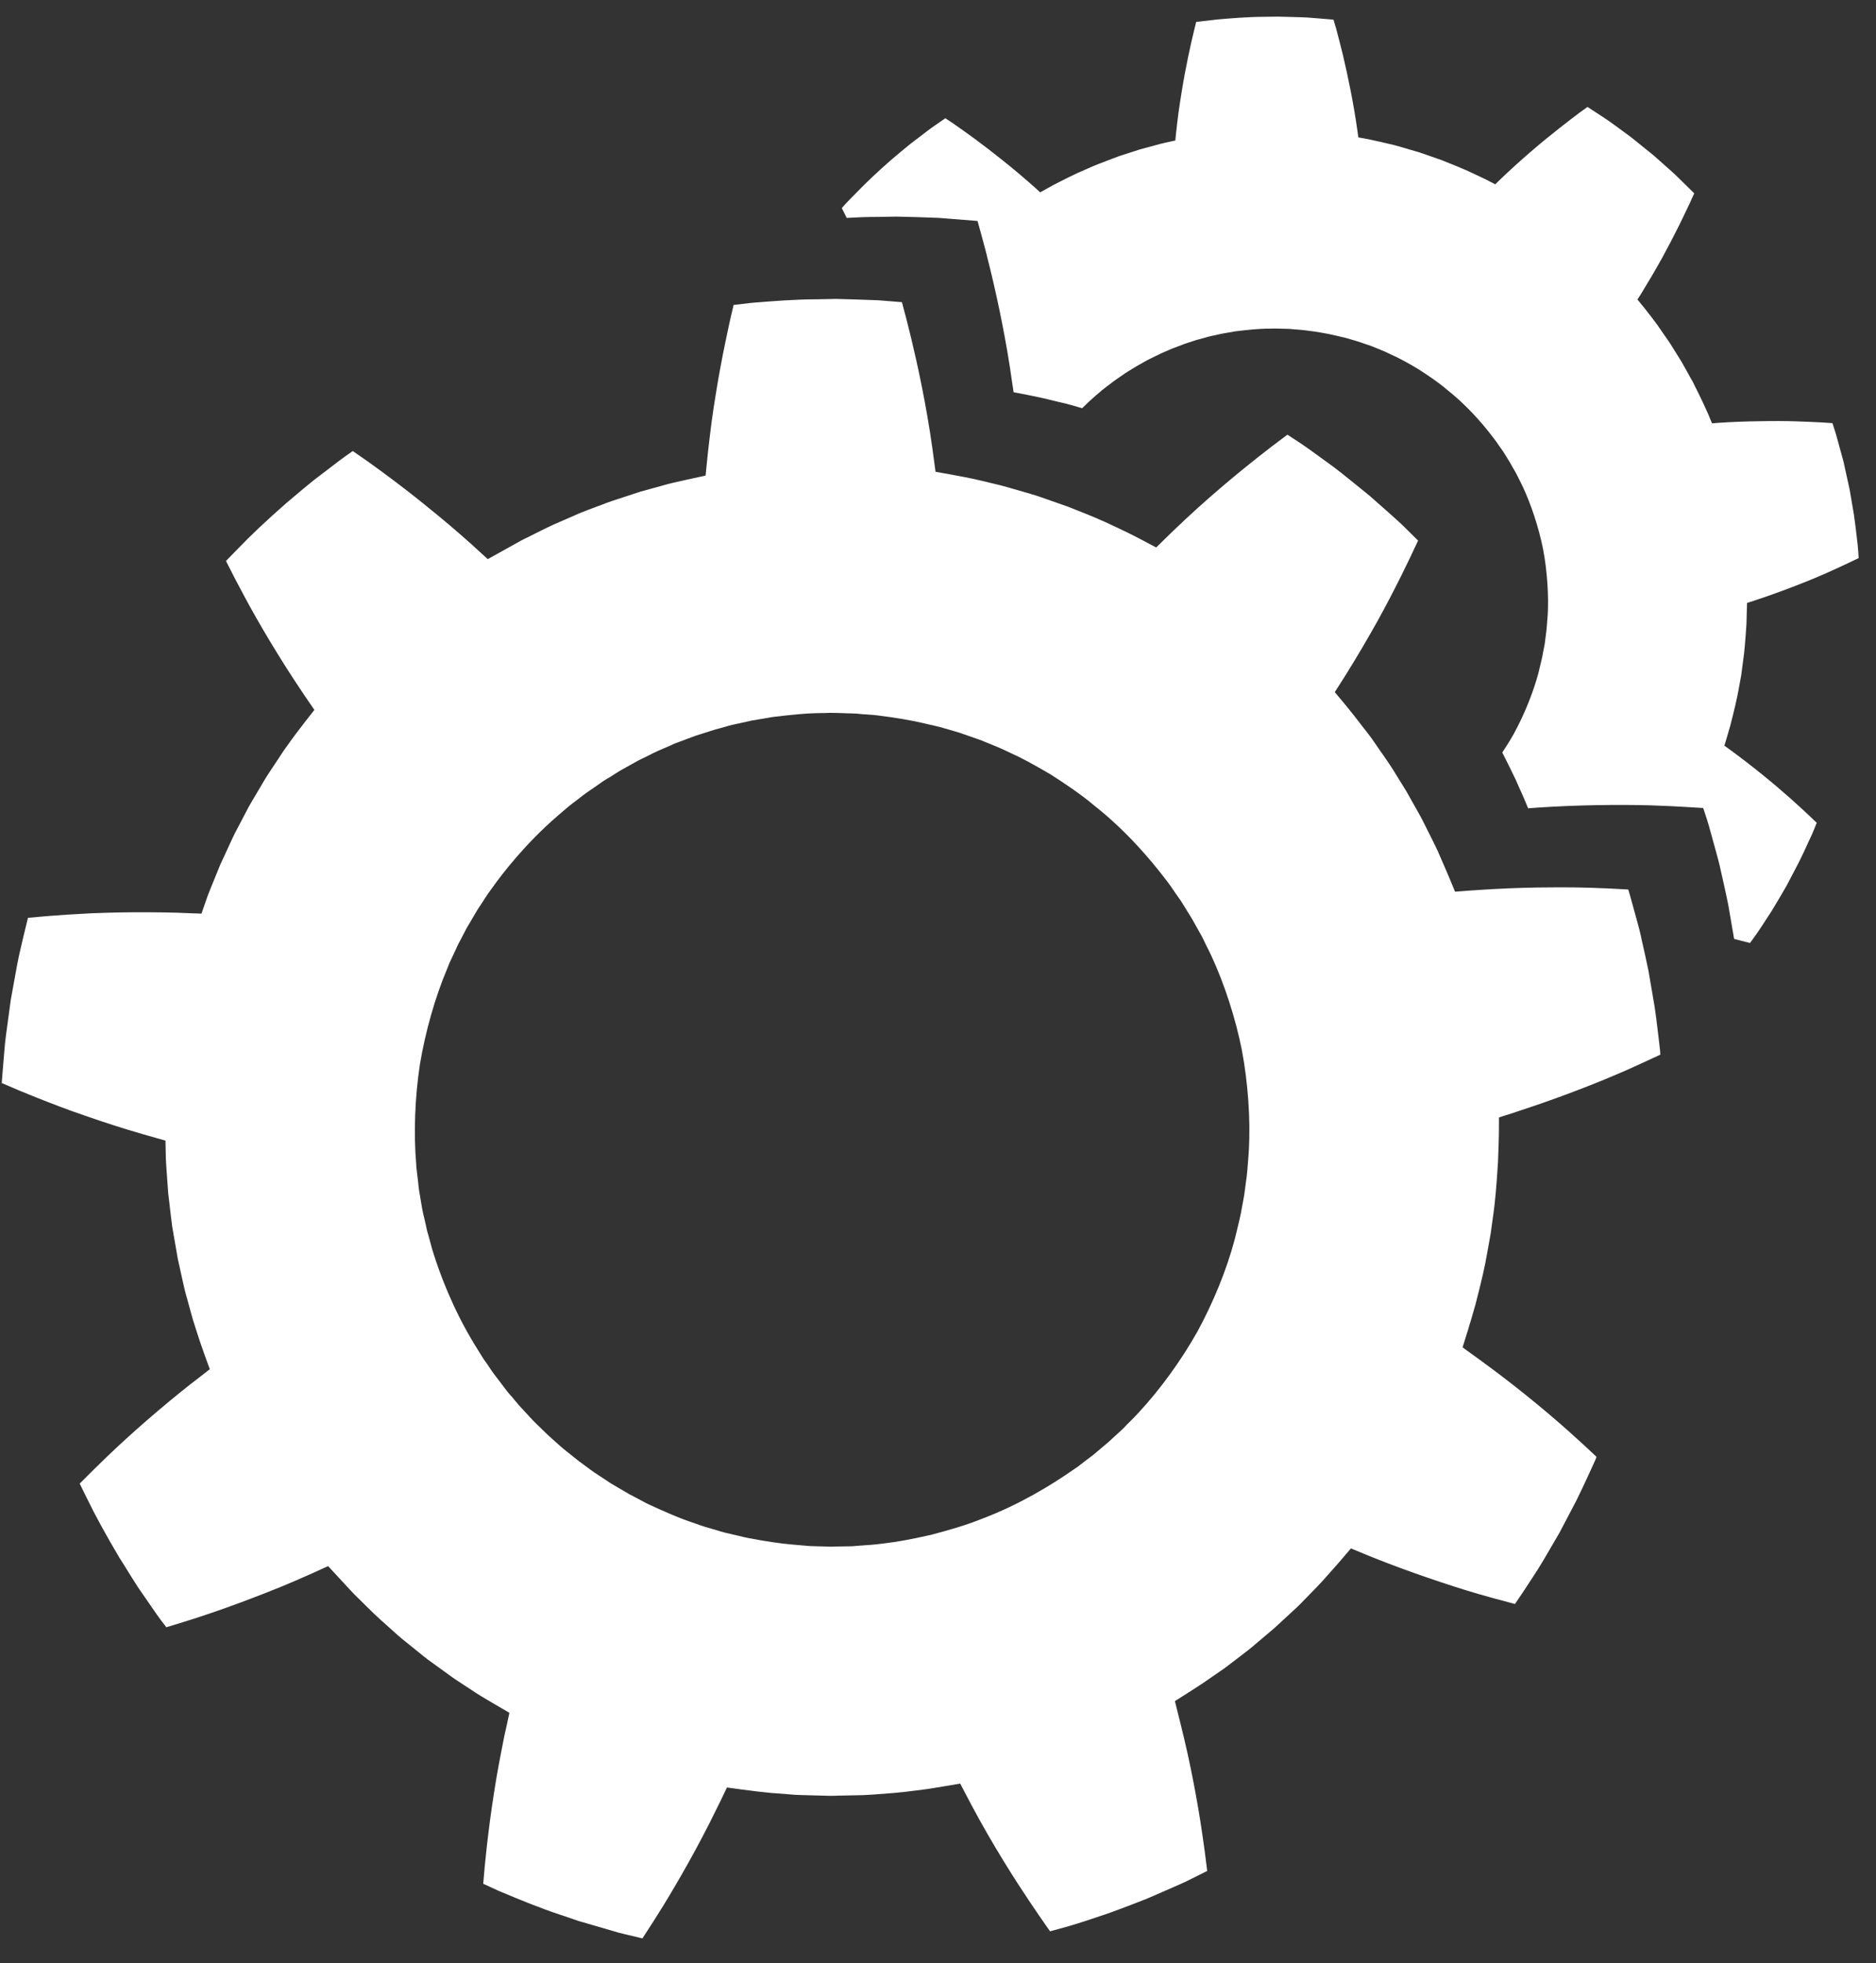
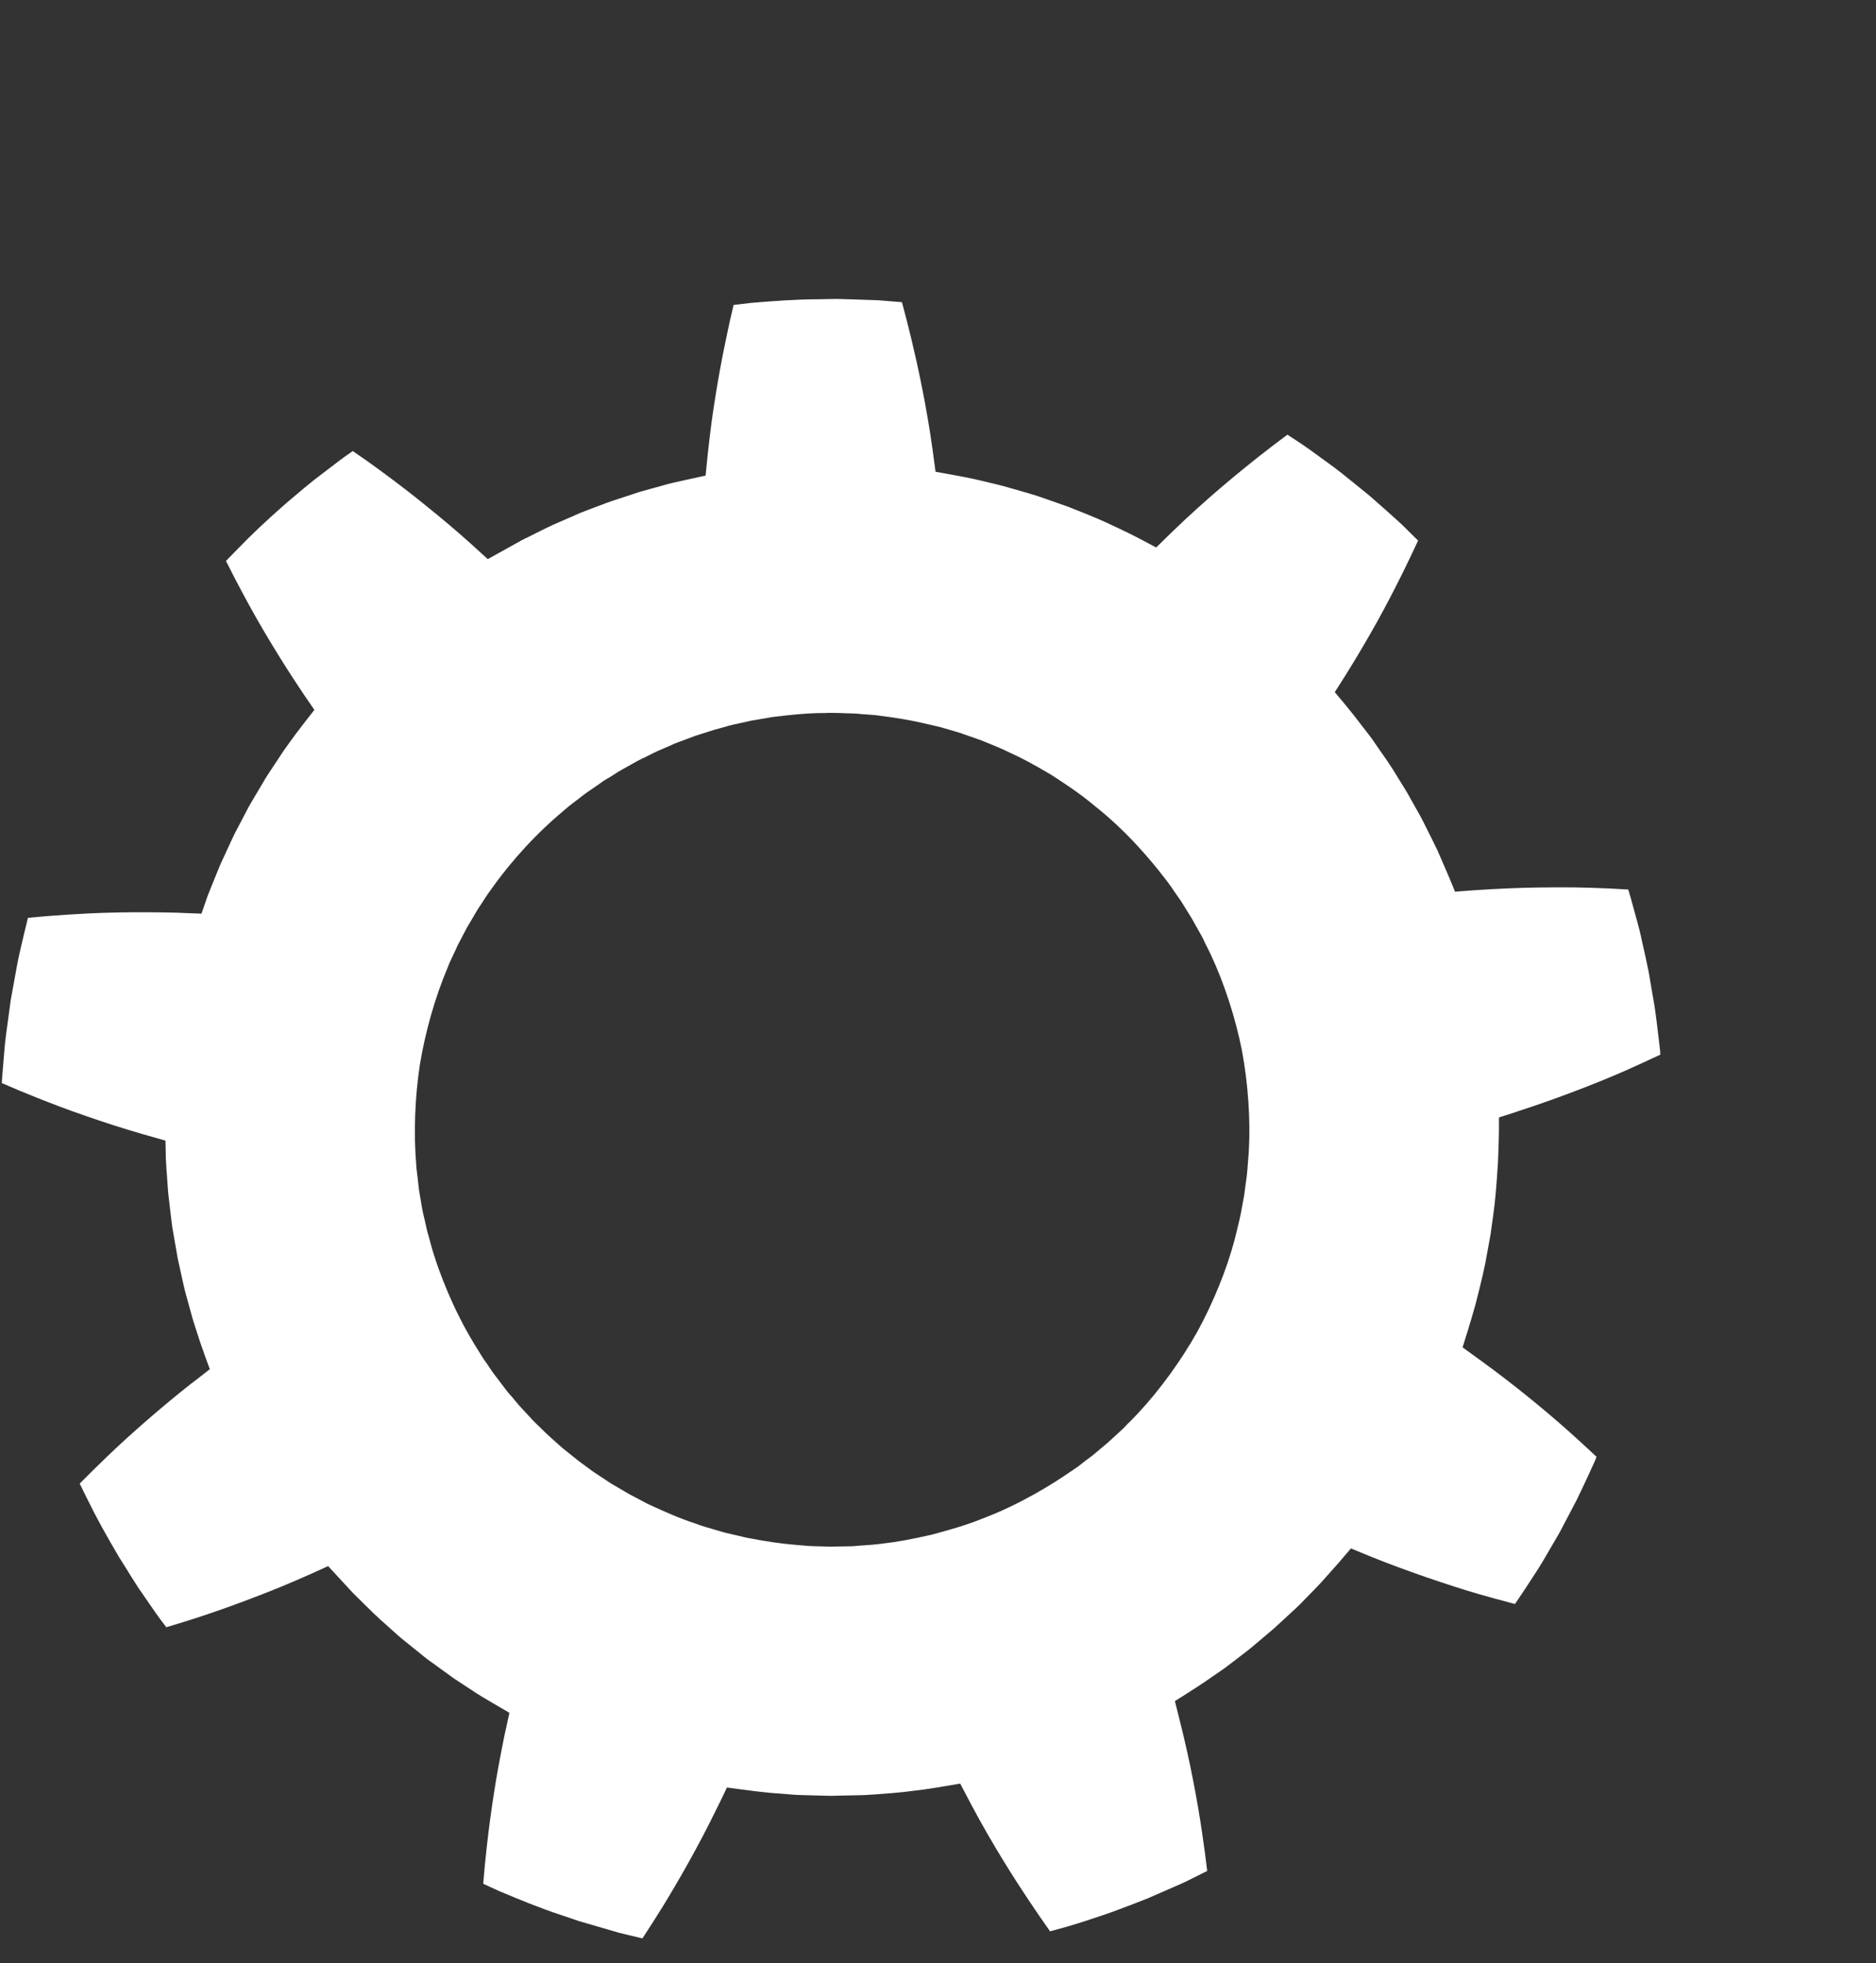
<svg xmlns="http://www.w3.org/2000/svg" width="43" height="45" viewBox="0 0 43 45" fill="none">
  <rect x="0" y="0" width="43" height="45" fill="#333333" stroke="none" />
-   <path d="M42.594 12.656C42.59 12.613 42.586 12.561 42.581 12.501C42.574 12.441 42.566 12.373 42.558 12.301C42.54 12.153 42.521 11.982 42.494 11.798C42.463 11.616 42.43 11.421 42.397 11.227C42.356 11.033 42.311 10.841 42.272 10.659C42.255 10.57 42.228 10.485 42.206 10.402C42.185 10.32 42.163 10.243 42.143 10.172C42.104 10.029 42.072 9.91 42.043 9.828C42.016 9.746 42.002 9.699 42.002 9.699C42.002 9.699 41.918 9.694 41.775 9.684C41.629 9.676 41.424 9.666 41.179 9.658C40.935 9.65 40.643 9.648 40.337 9.655C40.031 9.658 39.708 9.671 39.386 9.692C39.339 9.697 39.291 9.699 39.242 9.704C39.214 9.638 39.186 9.574 39.162 9.511C39.122 9.425 39.084 9.341 39.048 9.259C38.975 9.099 38.9 8.954 38.836 8.825C38.808 8.76 38.772 8.703 38.741 8.648C38.711 8.594 38.683 8.545 38.659 8.499C38.607 8.409 38.568 8.338 38.541 8.29C38.512 8.243 38.497 8.218 38.497 8.218C38.497 8.218 38.434 8.118 38.325 7.943C38.273 7.854 38.198 7.752 38.117 7.635C38.077 7.575 38.033 7.512 37.987 7.446C37.94 7.381 37.886 7.315 37.835 7.244C37.743 7.123 37.64 6.995 37.532 6.865C37.557 6.824 37.583 6.784 37.61 6.744C37.779 6.469 37.945 6.187 38.094 5.919C38.239 5.654 38.37 5.401 38.481 5.178C38.59 4.959 38.677 4.771 38.74 4.64C38.799 4.508 38.833 4.431 38.833 4.431C38.833 4.431 38.694 4.293 38.483 4.087C38.379 3.981 38.247 3.869 38.11 3.746C38.041 3.685 37.968 3.62 37.897 3.557C37.822 3.496 37.745 3.435 37.667 3.372C37.516 3.247 37.361 3.123 37.211 3.016C37.061 2.908 36.924 2.803 36.801 2.722C36.551 2.559 36.387 2.451 36.387 2.451C36.387 2.451 36.322 2.499 36.203 2.584C36.088 2.67 35.923 2.796 35.729 2.949C35.339 3.255 34.845 3.673 34.375 4.125C34.341 4.158 34.306 4.192 34.273 4.225C34.122 4.144 33.976 4.071 33.838 4.009C33.519 3.854 33.242 3.752 33.051 3.673C32.856 3.605 32.745 3.566 32.745 3.566C32.745 3.566 32.715 3.556 32.665 3.538C32.611 3.521 32.536 3.49 32.435 3.464C32.335 3.435 32.216 3.4 32.078 3.359C32.01 3.338 31.936 3.322 31.856 3.302C31.779 3.284 31.697 3.265 31.609 3.245C31.463 3.21 31.304 3.178 31.135 3.149C31.128 3.101 31.122 3.054 31.115 3.006C31.025 2.36 30.892 1.729 30.778 1.247C30.719 1.008 30.666 0.808 30.629 0.667C30.589 0.529 30.565 0.45 30.565 0.45C30.565 0.45 30.372 0.435 30.078 0.41C30.039 0.407 30 0.405 29.962 0.401C29.921 0.399 29.88 0.397 29.839 0.396C29.754 0.393 29.664 0.392 29.571 0.388C29.48 0.386 29.384 0.384 29.286 0.381C29.19 0.381 29.092 0.384 28.992 0.385C28.598 0.386 28.204 0.42 27.907 0.446C27.612 0.479 27.418 0.502 27.418 0.502C27.418 0.502 27.398 0.583 27.364 0.722C27.329 0.861 27.284 1.064 27.233 1.306C27.182 1.549 27.129 1.83 27.081 2.131C27.057 2.282 27.033 2.436 27.011 2.593C26.99 2.754 26.971 2.916 26.954 3.076C26.949 3.124 26.943 3.172 26.94 3.22C26.772 3.257 26.612 3.29 26.468 3.333C26.382 3.356 26.301 3.379 26.221 3.4C26.182 3.411 26.146 3.421 26.108 3.431C26.072 3.443 26.037 3.454 26.003 3.465C25.863 3.51 25.746 3.549 25.648 3.58C25.552 3.615 25.475 3.646 25.423 3.665C25.372 3.685 25.345 3.695 25.345 3.695L25.266 3.726C25.215 3.746 25.137 3.772 25.042 3.815C24.949 3.856 24.832 3.906 24.702 3.964C24.572 4.024 24.426 4.098 24.269 4.177C24.187 4.216 24.107 4.261 24.025 4.307C23.966 4.34 23.903 4.374 23.842 4.409C23.807 4.376 23.772 4.344 23.736 4.312C23.492 4.094 23.247 3.887 23.008 3.696C22.77 3.504 22.542 3.329 22.343 3.183C22.143 3.035 21.976 2.919 21.858 2.837C21.738 2.756 21.669 2.71 21.669 2.71C21.669 2.71 21.629 2.739 21.558 2.787C21.489 2.837 21.384 2.903 21.267 2.993C21.15 3.083 21.013 3.187 20.866 3.299C20.721 3.414 20.573 3.543 20.422 3.669C20.126 3.928 19.838 4.199 19.634 4.413C19.531 4.518 19.443 4.605 19.385 4.668C19.328 4.732 19.295 4.77 19.295 4.77C19.295 4.77 19.332 4.843 19.397 4.973L19.407 4.995C19.635 4.981 19.874 4.972 20.115 4.972C20.259 4.969 20.402 4.967 20.542 4.965C20.684 4.968 20.824 4.972 20.959 4.975C21.093 4.98 21.222 4.983 21.347 4.988C21.408 4.99 21.467 4.994 21.526 4.995C21.582 4.999 21.637 5.003 21.692 5.008C22.12 5.042 22.406 5.065 22.406 5.065C22.406 5.065 22.439 5.18 22.494 5.382C22.551 5.586 22.628 5.878 22.711 6.227C22.88 6.927 23.072 7.846 23.202 8.785C23.213 8.854 23.222 8.922 23.233 8.991C23.476 9.035 23.706 9.082 23.923 9.13C24.048 9.16 24.168 9.188 24.281 9.217C24.396 9.243 24.504 9.268 24.604 9.299C24.675 9.32 24.74 9.34 24.804 9.357C24.902 9.259 25.006 9.161 25.114 9.068C25.167 9.024 25.22 8.98 25.271 8.935C25.323 8.891 25.38 8.853 25.433 8.811C25.539 8.725 25.649 8.655 25.754 8.581C25.807 8.541 25.862 8.513 25.913 8.479C25.967 8.448 26.017 8.412 26.069 8.384C26.119 8.355 26.171 8.328 26.219 8.3C26.265 8.274 26.311 8.246 26.359 8.225C26.452 8.181 26.535 8.136 26.611 8.102C26.686 8.069 26.754 8.04 26.808 8.015C26.862 7.99 26.907 7.975 26.936 7.965C26.968 7.952 26.983 7.947 26.983 7.947C26.983 7.947 27.046 7.922 27.158 7.88C27.215 7.86 27.284 7.839 27.364 7.813C27.381 7.807 27.403 7.799 27.423 7.793C27.445 7.787 27.466 7.781 27.489 7.776C27.534 7.764 27.582 7.75 27.631 7.737C27.728 7.705 27.837 7.69 27.95 7.661C28.007 7.646 28.067 7.639 28.127 7.628C28.188 7.617 28.251 7.607 28.312 7.595C28.565 7.566 28.836 7.532 29.108 7.533C29.245 7.526 29.381 7.537 29.516 7.538C29.585 7.538 29.65 7.551 29.717 7.553C29.782 7.56 29.848 7.561 29.912 7.571C30.167 7.602 30.406 7.641 30.606 7.689C30.657 7.701 30.705 7.711 30.749 7.723C30.795 7.732 30.839 7.742 30.88 7.755C30.96 7.778 31.028 7.798 31.087 7.816C31.143 7.83 31.187 7.85 31.218 7.859C31.248 7.87 31.264 7.875 31.264 7.875C31.264 7.875 31.327 7.898 31.441 7.935C31.551 7.983 31.712 8.04 31.894 8.13C32.079 8.213 32.289 8.329 32.508 8.46C32.721 8.599 32.951 8.748 33.158 8.925C33.587 9.262 33.956 9.675 34.203 10.001C34.235 10.042 34.265 10.08 34.292 10.118C34.32 10.156 34.345 10.194 34.368 10.228C34.415 10.297 34.46 10.354 34.489 10.406C34.552 10.51 34.589 10.567 34.589 10.567C34.589 10.567 34.598 10.581 34.614 10.609C34.631 10.636 34.653 10.677 34.682 10.73C34.698 10.756 34.713 10.785 34.732 10.815C34.749 10.847 34.769 10.881 34.786 10.919C34.822 10.995 34.868 11.077 34.91 11.169C35.082 11.541 35.263 12.058 35.37 12.591C35.47 13.126 35.498 13.671 35.476 14.08C35.461 14.284 35.449 14.457 35.43 14.576C35.414 14.695 35.406 14.764 35.406 14.764C35.406 14.764 35.394 14.83 35.37 14.95C35.352 15.068 35.308 15.235 35.26 15.435C35.155 15.83 34.96 16.34 34.7 16.817C34.616 16.966 34.526 17.111 34.434 17.248L34.435 17.251C34.528 17.437 34.637 17.649 34.746 17.881C34.797 17.999 34.851 18.122 34.909 18.248C34.946 18.339 34.988 18.432 35.027 18.528C35.095 18.522 35.165 18.516 35.236 18.512C35.703 18.481 36.175 18.462 36.622 18.455C37.066 18.447 37.488 18.45 37.843 18.46C38.2 18.471 38.499 18.488 38.71 18.501C38.92 18.514 39.04 18.521 39.04 18.521C39.04 18.521 39.063 18.59 39.101 18.709C39.142 18.828 39.19 19 39.247 19.209C39.275 19.313 39.305 19.426 39.339 19.543C39.371 19.664 39.407 19.788 39.434 19.919C39.493 20.183 39.558 20.462 39.614 20.743C39.659 21.008 39.706 21.272 39.748 21.522C39.8 21.535 39.85 21.548 39.892 21.559C40.031 21.596 40.112 21.615 40.112 21.615C40.112 21.615 40.142 21.576 40.192 21.505C40.244 21.436 40.313 21.334 40.394 21.211C40.434 21.149 40.477 21.081 40.524 21.011C40.569 20.939 40.621 20.866 40.667 20.784C40.762 20.626 40.863 20.456 40.96 20.285C41.052 20.109 41.144 19.935 41.229 19.77C41.313 19.605 41.384 19.448 41.445 19.313C41.477 19.246 41.506 19.185 41.531 19.129C41.554 19.073 41.573 19.026 41.591 18.986C41.621 18.906 41.642 18.861 41.642 18.861C41.642 18.861 41.58 18.803 41.476 18.702C41.37 18.604 41.221 18.463 41.037 18.3C40.67 17.973 40.16 17.554 39.641 17.176C39.604 17.147 39.564 17.12 39.525 17.093C39.547 17.024 39.565 16.957 39.585 16.891C39.611 16.8 39.638 16.712 39.662 16.626C39.75 16.284 39.817 15.998 39.853 15.794C39.888 15.593 39.911 15.476 39.911 15.476C39.911 15.476 39.926 15.36 39.953 15.155C39.985 14.951 40.007 14.657 40.031 14.304C40.033 14.216 40.035 14.125 40.038 14.029C40.04 13.962 40.044 13.89 40.044 13.82C40.089 13.806 40.136 13.792 40.18 13.777C40.791 13.577 41.407 13.337 41.857 13.139C42.081 13.039 42.267 12.952 42.398 12.89C42.528 12.827 42.602 12.792 42.602 12.792C42.602 12.792 42.6 12.743 42.594 12.656Z" fill="white" />
  <path d="M38.017 23.789C38.011 23.732 38.003 23.671 37.995 23.608C37.975 23.437 37.954 23.262 37.926 23.078L37.786 22.259C37.737 22.02 37.684 21.777 37.63 21.547L37.609 21.445C37.586 21.344 37.56 21.245 37.533 21.146L37.427 20.76C37.386 20.616 37.354 20.489 37.322 20.389L37.302 20.388C37.021 20.371 36.732 20.357 36.452 20.349C36.236 20.342 35.995 20.339 35.741 20.339C35.581 20.339 35.416 20.34 35.252 20.343C34.796 20.35 34.337 20.37 33.887 20.4C33.82 20.404 33.752 20.409 33.682 20.414L33.351 20.439L33.224 20.131C33.197 20.064 33.169 19.999 33.14 19.934L32.952 19.501C32.88 19.349 32.81 19.21 32.742 19.074C32.71 19.007 32.676 18.944 32.647 18.884C32.609 18.804 32.57 18.733 32.531 18.663L32.234 18.135L31.921 17.629C31.873 17.551 31.806 17.457 31.733 17.348C31.701 17.304 31.669 17.256 31.633 17.206L31.45 16.94C31.407 16.88 31.36 16.821 31.313 16.759C31.287 16.726 31.261 16.69 31.233 16.657C31.103 16.484 30.961 16.305 30.809 16.121L30.595 15.865L30.801 15.541C30.83 15.496 30.856 15.454 30.883 15.41C31.125 15.021 31.364 14.612 31.577 14.231C31.767 13.885 31.953 13.53 32.13 13.173C32.255 12.919 32.381 12.659 32.5 12.4L32.505 12.392L32.218 12.108C32.108 11.997 31.967 11.873 31.819 11.74L31.394 11.365L31.069 11.101C30.858 10.93 30.64 10.752 30.429 10.603C30.361 10.554 30.298 10.508 30.236 10.463C30.094 10.358 29.96 10.262 29.842 10.182L29.509 9.963L29.499 9.971C29.274 10.137 29.046 10.313 28.821 10.49C28.429 10.8 27.658 11.427 26.888 12.171C26.85 12.207 26.815 12.243 26.779 12.277L26.501 12.549L26.206 12.393C25.985 12.275 25.779 12.174 25.597 12.089L25.586 12.085C25.244 11.918 24.932 11.793 24.68 11.694C24.608 11.665 24.538 11.638 24.479 11.614L23.932 11.422C23.909 11.415 23.883 11.406 23.854 11.395C23.789 11.373 23.715 11.346 23.626 11.323L23.619 11.32L23.089 11.167C23.017 11.145 22.931 11.124 22.837 11.101L22.439 11.006C22.241 10.96 22.014 10.916 21.774 10.873L21.444 10.814L21.399 10.483C21.39 10.417 21.381 10.349 21.372 10.281C21.233 9.284 21.032 8.363 20.888 7.765C20.821 7.488 20.751 7.208 20.675 6.933L20.673 6.926L20.121 6.882L19.567 6.863L19.164 6.852L18.744 6.86C18.221 6.861 17.704 6.903 17.287 6.937L17.207 6.944L16.814 6.99L16.812 7.003C16.76 7.213 16.692 7.516 16.628 7.835C16.546 8.226 16.473 8.624 16.41 9.014C16.371 9.252 16.338 9.469 16.31 9.677C16.281 9.904 16.253 10.135 16.227 10.366L16.206 10.571L16.173 10.901L15.73 10.998C15.538 11.04 15.355 11.08 15.194 11.127L15.185 11.13L14.674 11.271L14.02 11.486C13.933 11.515 13.861 11.543 13.798 11.568C13.764 11.579 13.734 11.592 13.708 11.601L13.482 11.686C13.46 11.697 13.436 11.705 13.41 11.715C13.343 11.74 13.268 11.768 13.183 11.808L13.176 11.812L12.68 12.028C12.566 12.08 12.434 12.146 12.293 12.216C12.22 12.252 12.145 12.29 12.068 12.33L12.061 12.331C11.983 12.368 11.898 12.415 11.808 12.467L11.18 12.816L10.897 12.558C10.859 12.524 10.823 12.489 10.784 12.455C10.473 12.177 10.135 11.889 9.743 11.575C9.436 11.325 9.115 11.079 8.791 10.84C8.509 10.631 8.273 10.467 8.101 10.349L8.087 10.339L8.069 10.351C7.982 10.411 7.884 10.479 7.777 10.56L7.197 11.003C7.043 11.126 6.886 11.257 6.721 11.398L6.568 11.527C6.123 11.916 5.728 12.289 5.455 12.576C5.409 12.623 5.368 12.665 5.33 12.704C5.274 12.76 5.224 12.813 5.181 12.857L5.188 12.875C5.314 13.127 5.446 13.382 5.58 13.63C5.937 14.302 6.43 15.122 6.902 15.825C6.931 15.869 6.958 15.91 6.987 15.952L7.206 16.272L7 16.535C6.854 16.723 6.714 16.908 6.592 17.082L6.583 17.095C6.514 17.186 6.453 17.281 6.392 17.374L6.203 17.66C6.116 17.788 6.042 17.911 5.979 18.021L5.757 18.396C5.726 18.449 5.711 18.48 5.706 18.484L5.375 19.116C5.351 19.164 5.326 19.217 5.301 19.272C5.289 19.302 5.272 19.336 5.257 19.368L5.047 19.823L4.829 20.359C4.822 20.38 4.811 20.404 4.801 20.429C4.787 20.465 4.772 20.501 4.758 20.539L4.618 20.942L4.228 20.928C4.177 20.926 4.126 20.924 4.074 20.921C3.629 20.909 3.159 20.907 2.708 20.915C2.479 20.92 2.265 20.927 2.074 20.935C1.888 20.944 1.698 20.955 1.512 20.967C1.228 20.986 0.942 21.009 0.658 21.036L0.641 21.037C0.628 21.09 0.612 21.152 0.597 21.219C0.582 21.28 0.567 21.346 0.549 21.416L0.471 21.749C0.446 21.857 0.417 21.979 0.396 22.099L0.247 22.917L0.136 23.737C0.118 23.863 0.108 23.988 0.099 24.098L0.07 24.443C0.065 24.51 0.06 24.578 0.054 24.642C0.05 24.708 0.044 24.773 0.04 24.827L0.059 24.833C0.319 24.948 0.583 25.057 0.844 25.161C1.022 25.23 1.199 25.301 1.373 25.366C1.549 25.434 1.751 25.505 1.969 25.58C2.4 25.731 2.837 25.871 3.27 25.996C3.317 26.01 3.365 26.023 3.413 26.037L3.793 26.145L3.802 26.573C3.803 26.611 3.806 26.65 3.809 26.689C3.81 26.717 3.813 26.743 3.814 26.771L3.855 27.343L3.913 27.842C3.918 27.875 3.922 27.91 3.926 27.944C3.933 28.004 3.94 28.062 3.947 28.115L4.069 28.819C4.069 28.825 4.074 28.857 4.089 28.916L4.183 29.343C4.21 29.467 4.241 29.606 4.285 29.755L4.287 29.762L4.375 30.083C4.405 30.193 4.435 30.302 4.473 30.411L4.477 30.425C4.541 30.629 4.613 30.846 4.695 31.072L4.809 31.384L4.506 31.621C4.464 31.652 4.423 31.683 4.382 31.715C3.718 32.238 2.993 32.868 2.448 33.394C2.242 33.591 2.037 33.794 1.837 33.996L1.827 34.006C1.854 34.063 1.885 34.128 1.921 34.199C1.945 34.249 1.972 34.302 1.999 34.356C2.173 34.718 2.433 35.194 2.735 35.702C2.771 35.757 2.807 35.815 2.842 35.871C2.956 36.056 3.064 36.231 3.171 36.395L3.585 36.994C3.661 37.104 3.734 37.198 3.8 37.282L3.812 37.3L3.827 37.295C4.028 37.233 4.304 37.152 4.637 37.041C5.018 36.915 5.399 36.777 5.772 36.635C6.239 36.458 6.651 36.289 7.032 36.118C7.08 36.099 7.126 36.077 7.172 36.056L7.521 35.898L8.009 36.426C8.079 36.501 8.144 36.572 8.209 36.632L8.213 36.635C8.275 36.698 8.335 36.756 8.394 36.814C8.505 36.924 8.611 37.027 8.707 37.114L9.112 37.477C9.183 37.539 9.245 37.59 9.3 37.634C9.322 37.652 9.343 37.666 9.361 37.683L9.547 37.833C9.57 37.85 9.595 37.871 9.622 37.893C9.675 37.937 9.736 37.987 9.809 38.042L10.409 38.476L10.816 38.743C10.954 38.838 11.115 38.932 11.285 39.032L11.676 39.26L11.606 39.586C11.592 39.652 11.577 39.72 11.561 39.787C11.516 40.013 11.471 40.241 11.429 40.469C11.39 40.675 11.355 40.891 11.318 41.128C11.257 41.52 11.204 41.919 11.159 42.317C11.123 42.64 11.094 42.948 11.077 43.166L11.076 43.179L11.435 43.344L11.51 43.375C11.895 43.537 12.375 43.736 12.867 43.898L12.872 43.899L13.268 44.034L14.188 44.302L14.343 44.34L14.726 44.431L14.732 44.42C14.888 44.184 15.042 43.941 15.191 43.701C15.513 43.176 15.988 42.361 16.427 41.458C16.459 41.395 16.488 41.333 16.519 41.272L16.663 40.972L16.994 41.017C17.236 41.051 17.464 41.077 17.671 41.097L18.076 41.128C18.171 41.137 18.261 41.144 18.338 41.145H18.345L18.894 41.16C18.991 41.165 19.071 41.163 19.137 41.162C19.165 41.16 19.193 41.16 19.217 41.159L19.795 41.147C19.861 41.144 19.935 41.139 20.013 41.134C20.282 41.114 20.618 41.094 20.995 41.041L21.005 41.04C21.207 41.017 21.434 40.982 21.678 40.939L22.009 40.883L22.191 41.23C22.213 41.272 22.235 41.315 22.258 41.358C22.762 42.307 23.302 43.143 23.578 43.555C23.738 43.793 23.899 44.031 24.064 44.263L24.069 44.269L24.455 44.163C24.591 44.125 24.748 44.074 24.915 44.021C24.987 43.995 25.064 43.971 25.136 43.946C25.388 43.867 25.651 43.768 25.908 43.669L26.297 43.518L26.815 43.292C26.998 43.213 27.17 43.138 27.31 43.065L27.314 43.063L27.671 42.885L27.669 42.874C27.637 42.592 27.597 42.307 27.556 42.028C27.499 41.632 27.43 41.235 27.355 40.847C27.273 40.419 27.171 39.958 27.06 39.513C27.049 39.464 27.036 39.418 27.024 39.369L26.93 38.992L27.21 38.815C27.412 38.688 27.604 38.562 27.781 38.436C27.817 38.413 27.851 38.388 27.885 38.365C27.95 38.32 28.013 38.277 28.074 38.234L28.334 38.036C28.379 38.001 28.424 37.967 28.468 37.933C28.573 37.852 28.665 37.783 28.734 37.723L28.742 37.715L29.203 37.325L29.635 36.927C29.692 36.875 29.753 36.818 29.81 36.76C29.86 36.707 29.911 36.657 29.962 36.604C30.069 36.496 30.178 36.385 30.294 36.26L30.606 35.909C30.653 35.856 30.702 35.802 30.748 35.746L30.965 35.492L31.272 35.619C31.335 35.646 31.4 35.671 31.464 35.698C31.881 35.864 32.312 36.023 32.742 36.17C33.151 36.311 33.545 36.437 33.884 36.536C34.157 36.614 34.433 36.69 34.708 36.762L34.725 36.766C34.784 36.681 34.859 36.57 34.94 36.447L35.16 36.11C35.215 36.026 35.272 35.938 35.324 35.85L35.382 35.755C35.501 35.551 35.624 35.343 35.746 35.131L36.133 34.394C36.215 34.229 36.288 34.069 36.361 33.915C36.388 33.855 36.415 33.8 36.44 33.743L36.565 33.47L36.594 33.394L36.582 33.381C36.376 33.187 36.166 32.994 35.955 32.806C35.365 32.279 34.639 31.693 33.96 31.2C33.904 31.159 33.847 31.118 33.793 31.079L33.524 30.884L33.622 30.568C33.643 30.507 33.661 30.447 33.676 30.388C33.688 30.353 33.698 30.319 33.709 30.284L33.817 29.91C33.959 29.364 34.043 28.995 34.083 28.746L34.085 28.737L34.167 28.282L34.231 27.819C34.267 27.569 34.302 27.192 34.336 26.631L34.35 26.235C34.35 26.205 34.353 26.168 34.353 26.13C34.354 26.069 34.357 26.008 34.357 25.944L34.358 25.613L34.677 25.512C34.741 25.488 34.805 25.47 34.87 25.447C35.669 25.186 36.544 24.854 37.267 24.536C37.526 24.42 37.786 24.302 38.042 24.181L38.057 24.173L38.05 24.071L38.017 23.789ZM28.619 26.458C28.6 26.716 28.585 26.938 28.556 27.112L28.517 27.404L28.469 27.665C28.441 27.84 28.388 28.058 28.326 28.308L28.3 28.411C28.121 29.091 27.808 29.862 27.443 30.527C27.075 31.183 26.586 31.856 26.099 32.379C26.041 32.442 25.984 32.5 25.93 32.555C25.89 32.595 25.852 32.633 25.816 32.668C25.767 32.726 25.718 32.771 25.68 32.804L25.394 33.066L25.339 33.112L25.142 33.278C25.082 33.331 25.023 33.378 24.962 33.422C24.932 33.442 24.903 33.466 24.872 33.489L24.706 33.618C24.671 33.643 24.633 33.668 24.596 33.693C24.572 33.708 24.548 33.726 24.524 33.742C24.15 34 23.395 34.481 22.497 34.817C22.113 34.972 21.73 35.077 21.338 35.182L21.322 35.185C20.879 35.285 20.557 35.344 20.282 35.375C20.07 35.405 19.883 35.417 19.732 35.427C19.666 35.433 19.607 35.435 19.555 35.441L19.518 35.443L19.167 35.449L19.137 35.45C19.108 35.451 19.077 35.453 19.042 35.453C19.008 35.453 18.975 35.451 18.943 35.449L18.641 35.441C18.573 35.441 18.508 35.434 18.452 35.429L18.208 35.408C17.909 35.384 17.553 35.332 17.145 35.253C17.075 35.24 17.009 35.223 16.95 35.208C16.917 35.202 16.886 35.194 16.854 35.185L16.834 35.182C16.806 35.174 16.774 35.168 16.745 35.16C16.681 35.148 16.607 35.13 16.528 35.106C16.47 35.087 16.41 35.071 16.35 35.053C16.22 35.017 16.086 34.978 15.949 34.925C15.571 34.804 15.212 34.639 14.894 34.494L14.813 34.455L14.533 34.306C14.465 34.273 14.389 34.232 14.313 34.184C14.263 34.154 14.214 34.127 14.167 34.099C14.076 34.045 13.98 33.992 13.888 33.926L13.613 33.745L13.54 33.692L13.272 33.495L12.997 33.275C12.989 33.27 12.981 33.263 12.972 33.255C12.938 33.228 12.885 33.187 12.825 33.132L12.596 32.927C12.537 32.875 12.48 32.816 12.423 32.762C12.383 32.722 12.342 32.681 12.296 32.639C12.241 32.586 12.193 32.535 12.15 32.487L12.112 32.446L11.944 32.265C11.898 32.216 11.859 32.169 11.823 32.125C11.803 32.1 11.783 32.075 11.761 32.051L11.751 32.037C11.733 32.017 11.714 31.994 11.694 31.975C11.653 31.927 11.607 31.873 11.56 31.807C11.529 31.765 11.493 31.72 11.461 31.676C11.375 31.565 11.287 31.453 11.205 31.324C11.19 31.301 11.171 31.273 11.152 31.245C11.114 31.196 11.071 31.135 11.032 31.068L10.878 30.819C10.364 29.978 10.07 29.157 9.938 28.737C9.91 28.655 9.891 28.58 9.873 28.513L9.823 28.328C9.79 28.223 9.769 28.129 9.755 28.054C9.75 28.033 9.744 28.016 9.742 27.997L9.697 27.806C9.685 27.751 9.678 27.717 9.676 27.703L9.606 27.288C9.6 27.251 9.597 27.215 9.592 27.177L9.586 27.112L9.543 26.749L9.54 26.685C9.479 25.983 9.51 25.151 9.624 24.403C9.748 23.651 9.975 22.852 10.252 22.2L10.301 22.076L10.425 21.811C10.435 21.791 10.444 21.77 10.454 21.75C10.468 21.715 10.484 21.681 10.5 21.649L10.573 21.51L10.697 21.273C10.702 21.266 10.717 21.233 10.749 21.185L10.849 21.015C10.858 21 10.867 20.983 10.878 20.965C10.917 20.898 10.964 20.817 11.028 20.727L11.132 20.565C11.17 20.509 11.212 20.444 11.265 20.375C11.519 20.015 12.054 19.325 12.798 18.686L13.024 18.493C13.085 18.442 13.143 18.4 13.194 18.361C13.221 18.342 13.247 18.322 13.273 18.301C13.388 18.208 13.506 18.126 13.621 18.049C13.667 18.018 13.712 17.986 13.758 17.954C13.82 17.906 13.882 17.87 13.936 17.838C13.961 17.824 13.986 17.81 14.009 17.794L14.023 17.785C14.05 17.768 14.078 17.75 14.105 17.733C14.152 17.702 14.205 17.67 14.26 17.639L14.479 17.517C14.496 17.509 14.512 17.498 14.528 17.49C14.583 17.458 14.646 17.422 14.715 17.39C14.771 17.365 14.824 17.339 14.874 17.313C14.942 17.278 15.016 17.24 15.085 17.21L15.37 17.087C15.442 17.05 15.505 17.028 15.547 17.013C15.559 17.009 15.568 17.006 15.576 17.002L15.651 16.974L15.927 16.87L16.37 16.729L16.627 16.658C16.733 16.624 16.841 16.601 16.944 16.58C17 16.569 17.053 16.557 17.111 16.543C17.199 16.521 17.283 16.505 17.359 16.495L17.405 16.487L17.696 16.437L17.759 16.429C18.1 16.389 18.487 16.344 18.877 16.344H18.895C18.945 16.341 18.998 16.34 19.054 16.34C19.145 16.34 19.232 16.344 19.316 16.346C19.378 16.349 19.44 16.352 19.501 16.352H19.503C19.586 16.352 19.659 16.359 19.725 16.366C19.757 16.369 19.786 16.373 19.818 16.374H19.836C19.869 16.377 19.902 16.38 19.935 16.382C19.995 16.385 20.064 16.392 20.135 16.401C20.547 16.453 20.902 16.513 21.19 16.582L21.431 16.638C21.488 16.651 21.553 16.665 21.619 16.686L21.904 16.769C21.982 16.789 22.046 16.813 22.088 16.829C22.099 16.832 22.108 16.837 22.119 16.839L22.195 16.866L22.485 16.967C22.531 16.988 22.587 17.009 22.648 17.034C22.788 17.09 22.963 17.161 23.155 17.256C23.408 17.368 23.694 17.523 24.085 17.754L24.1 17.763C24.44 17.983 24.77 18.202 25.088 18.47C25.841 19.063 26.409 19.755 26.684 20.114C26.702 20.139 26.721 20.162 26.738 20.184C26.766 20.221 26.795 20.255 26.817 20.291L26.827 20.303L26.936 20.463C26.96 20.497 26.98 20.526 27.002 20.557C27.045 20.616 27.09 20.681 27.128 20.748L27.318 21.054L27.491 21.363C27.518 21.41 27.551 21.466 27.583 21.533C27.603 21.58 27.628 21.628 27.653 21.68C27.688 21.749 27.725 21.819 27.76 21.897C28.063 22.546 28.319 23.336 28.465 24.07C28.606 24.82 28.664 25.651 28.626 26.35L28.619 26.458Z" fill="white" />
</svg>